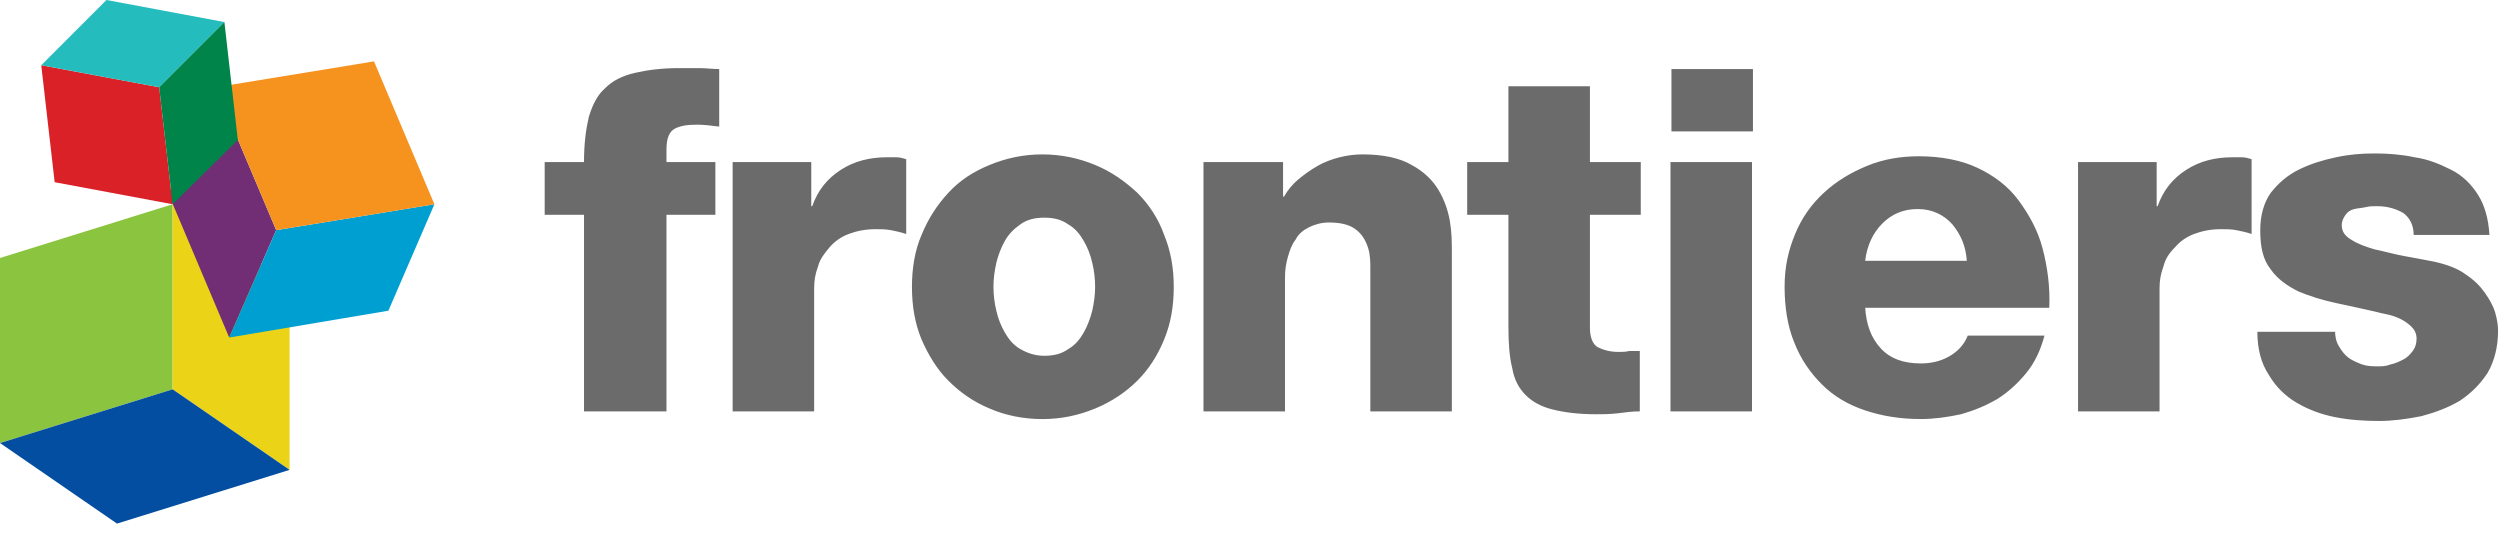
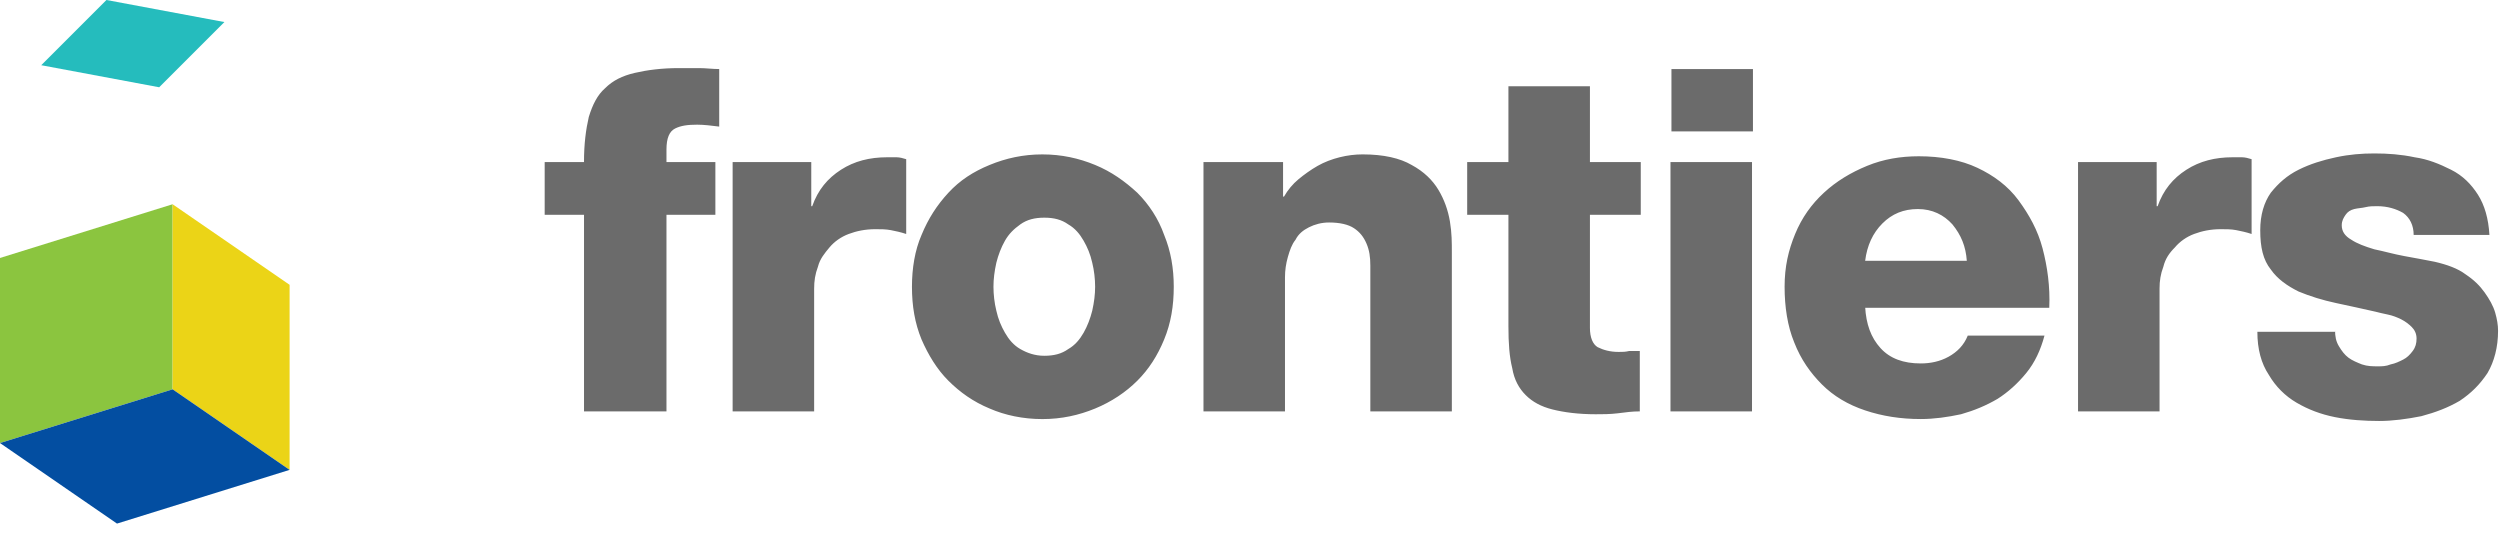
<svg xmlns="http://www.w3.org/2000/svg" width="187" height="40" viewBox="0 0 187 40" fill="none">
  <g clip-path="url(#clip0_882_1671)">
    <path d="M43.683 16.067H40.742V12.122H43.683C43.683 10.759 43.826 9.683 44.041 8.751C44.328 7.818 44.687 7.101 45.261 6.599C45.835 6.025 46.552 5.667 47.485 5.452C48.418 5.237 49.493 5.094 50.785 5.094H52.291C52.793 5.094 53.295 5.165 53.797 5.165V9.469C53.223 9.397 52.65 9.326 52.148 9.326C51.43 9.326 50.928 9.397 50.498 9.612C50.068 9.827 49.852 10.33 49.852 11.19V12.123H53.51V16.068H49.852V30.773H43.684V16.068L43.683 16.067ZM54.729 12.122H60.683V15.422H60.754C61.184 14.203 61.902 13.342 62.906 12.696C63.91 12.05 65.057 11.764 66.349 11.764H67.066C67.281 11.764 67.569 11.835 67.784 11.907V17.502C67.354 17.358 66.995 17.287 66.636 17.215C66.278 17.143 65.847 17.143 65.489 17.143C64.7 17.143 64.054 17.287 63.481 17.502C62.907 17.717 62.405 18.076 62.046 18.506C61.688 18.936 61.328 19.366 61.185 19.941C60.97 20.515 60.898 21.016 60.898 21.59V30.772H54.801V12.122H54.73H54.729ZM68.214 21.447C68.214 20.084 68.43 18.721 68.932 17.574C69.433 16.354 70.079 15.35 70.94 14.418C71.801 13.485 72.805 12.839 74.025 12.338C75.244 11.835 76.535 11.549 77.969 11.549C79.403 11.549 80.696 11.835 81.915 12.338C83.134 12.84 84.139 13.558 85.071 14.418C85.932 15.278 86.649 16.354 87.079 17.574C87.582 18.793 87.797 20.085 87.797 21.448C87.797 22.883 87.582 24.173 87.079 25.393C86.577 26.613 85.932 27.617 85.071 28.478C84.21 29.338 83.134 30.056 81.915 30.558C80.696 31.06 79.404 31.347 77.969 31.347C76.534 31.347 75.172 31.06 74.025 30.558C72.805 30.055 71.801 29.338 70.94 28.478C70.079 27.618 69.433 26.541 68.932 25.393C68.43 24.174 68.214 22.883 68.214 21.448V21.447ZM74.311 21.447C74.311 22.021 74.383 22.666 74.526 23.24C74.67 23.886 74.885 24.388 75.172 24.89C75.459 25.392 75.818 25.822 76.32 26.11C76.822 26.396 77.396 26.612 78.113 26.612C78.831 26.612 79.404 26.469 79.906 26.11C80.408 25.823 80.767 25.392 81.054 24.89C81.341 24.388 81.556 23.814 81.7 23.24C81.843 22.595 81.915 22.021 81.915 21.447C81.915 20.873 81.843 20.228 81.7 19.654C81.556 19.008 81.341 18.506 81.054 18.004C80.767 17.502 80.408 17.072 79.906 16.784C79.404 16.426 78.83 16.282 78.113 16.282C77.397 16.282 76.822 16.425 76.32 16.784C75.818 17.143 75.459 17.502 75.172 18.004C74.885 18.506 74.67 19.08 74.526 19.654C74.383 20.3 74.311 20.873 74.311 21.447ZM90.02 12.122H95.973V14.704H96.045C96.332 14.202 96.691 13.772 97.121 13.413C97.552 13.055 98.054 12.695 98.556 12.409C99.058 12.122 99.632 11.906 100.205 11.763C100.78 11.62 101.354 11.548 101.927 11.548C103.505 11.548 104.725 11.835 105.586 12.337C106.518 12.839 107.163 13.485 107.594 14.202C108.024 14.919 108.311 15.709 108.455 16.569C108.598 17.43 108.598 18.147 108.598 18.865V30.772H102.501V19.869C102.501 19.223 102.429 18.721 102.214 18.219C101.999 17.717 101.712 17.358 101.282 17.072C100.851 16.785 100.205 16.642 99.416 16.642C98.843 16.642 98.341 16.785 97.911 17C97.48 17.215 97.121 17.502 96.906 17.932C96.619 18.291 96.476 18.721 96.332 19.223C96.189 19.725 96.117 20.227 96.117 20.73V30.772H90.02V12.122ZM122.729 16.067H118.927V24.531C118.927 25.248 119.142 25.75 119.501 25.966C119.931 26.181 120.433 26.324 121.079 26.324C121.366 26.324 121.581 26.324 121.868 26.253H122.657V30.771C122.083 30.771 121.581 30.843 121.007 30.915C120.433 30.986 119.859 30.986 119.358 30.986C118.066 30.986 116.99 30.843 116.13 30.628C115.269 30.413 114.623 30.054 114.121 29.552C113.619 29.05 113.261 28.405 113.117 27.544C112.902 26.683 112.83 25.679 112.83 24.388V16.067H109.745V12.121H112.83V6.455H118.927V12.121H122.729V16.067ZM131.121 9.827H125.024V5.164H131.121V9.827ZM124.952 12.122H131.05V30.772H124.952V12.122ZM139.513 22.953C139.585 24.244 139.944 25.248 140.661 26.037C141.378 26.826 142.383 27.185 143.674 27.185C144.391 27.185 145.108 27.041 145.754 26.683C146.399 26.324 146.902 25.822 147.188 25.104H152.927C152.64 26.18 152.209 27.113 151.564 27.902C150.919 28.691 150.201 29.336 149.412 29.838C148.551 30.34 147.691 30.699 146.687 30.985C145.682 31.201 144.678 31.344 143.674 31.344C142.167 31.344 140.805 31.129 139.513 30.698C138.222 30.267 137.147 29.622 136.286 28.762C135.425 27.901 134.708 26.897 134.205 25.605C133.704 24.386 133.488 22.951 133.488 21.445C133.488 19.939 133.775 18.719 134.277 17.5C134.779 16.28 135.497 15.276 136.429 14.415C137.362 13.554 138.437 12.909 139.656 12.407C140.876 11.904 142.167 11.689 143.53 11.689C145.18 11.689 146.687 11.976 147.906 12.55C149.125 13.124 150.201 13.913 150.99 14.989C151.779 16.065 152.424 17.213 152.783 18.575C153.142 19.939 153.357 21.444 153.285 23.022H139.513V22.951V22.953ZM147.117 19.51C147.045 18.434 146.687 17.573 146.041 16.784C145.395 16.067 144.534 15.637 143.459 15.637C142.383 15.637 141.522 15.995 140.805 16.713C140.087 17.43 139.656 18.362 139.513 19.51H147.117ZM155.366 12.122H161.319V15.422H161.391C161.822 14.203 162.538 13.342 163.543 12.696C164.547 12.05 165.695 11.764 166.986 11.764H167.703C167.919 11.764 168.205 11.835 168.42 11.907V17.502C167.99 17.358 167.631 17.287 167.273 17.215C166.914 17.143 166.484 17.143 166.125 17.143C165.336 17.143 164.691 17.287 164.116 17.502C163.543 17.717 163.041 18.076 162.682 18.506C162.252 18.936 161.965 19.366 161.822 19.941C161.606 20.515 161.534 21.016 161.534 21.59V30.772H155.437V12.122H155.366ZM174.661 24.675C174.661 25.177 174.733 25.536 174.948 25.894C175.163 26.253 175.378 26.54 175.665 26.755C175.952 26.97 176.31 27.113 176.669 27.257C177.099 27.401 177.458 27.401 177.888 27.401C178.176 27.401 178.463 27.401 178.821 27.257C179.18 27.186 179.467 27.042 179.753 26.899C180.041 26.756 180.256 26.541 180.471 26.253C180.686 25.966 180.758 25.679 180.758 25.321C180.758 24.962 180.614 24.675 180.399 24.46C180.184 24.245 179.897 24.03 179.61 23.886C179.323 23.743 178.965 23.599 178.606 23.528C178.247 23.456 177.96 23.384 177.673 23.312C176.741 23.098 175.737 22.883 174.733 22.667C173.728 22.452 172.796 22.164 171.935 21.806C171.074 21.376 170.357 20.874 169.855 20.156C169.281 19.439 169.066 18.506 169.066 17.215C169.066 16.067 169.353 15.135 169.855 14.418C170.429 13.7 171.074 13.126 171.935 12.696C172.796 12.266 173.728 11.979 174.733 11.764C175.737 11.549 176.669 11.477 177.602 11.477C178.606 11.477 179.61 11.549 180.614 11.764C181.619 11.907 182.48 12.266 183.34 12.696C184.201 13.126 184.846 13.772 185.348 14.561C185.851 15.35 186.138 16.354 186.209 17.574H180.542C180.542 16.857 180.256 16.282 179.753 15.924C179.252 15.637 178.606 15.422 177.817 15.422C177.53 15.422 177.243 15.422 176.956 15.493C176.669 15.565 176.383 15.565 176.095 15.637C175.809 15.709 175.594 15.852 175.45 16.067C175.306 16.282 175.163 16.497 175.163 16.856C175.163 17.286 175.378 17.645 175.88 17.932C176.31 18.218 176.884 18.434 177.602 18.649C178.319 18.792 179.037 19.007 179.826 19.151C180.614 19.295 181.403 19.438 182.12 19.581C183.053 19.797 183.842 20.084 184.416 20.514C185.062 20.944 185.492 21.375 185.851 21.877C186.209 22.379 186.496 22.881 186.64 23.384C186.783 23.886 186.855 24.316 186.855 24.747C186.855 25.966 186.568 27.042 186.066 27.903C185.492 28.764 184.846 29.41 183.985 29.983C183.125 30.485 182.192 30.844 181.116 31.13C180.041 31.345 178.965 31.489 177.96 31.489C176.884 31.489 175.737 31.417 174.661 31.202C173.585 30.987 172.652 30.628 171.792 30.126C170.93 29.624 170.214 28.907 169.712 28.046C169.138 27.186 168.851 26.11 168.851 24.818H174.661V24.675Z" fill="#6B6B6B" />
    <path d="M0 33.139V19.296L12.911 15.278V29.122L0 33.139Z" fill="#8BC53F" />
    <path d="M12.911 29.122V15.278L21.662 21.304V35.147L12.911 29.122Z" fill="#EBD417" />
    <path d="M8.751 39.164L0 33.139L12.911 29.122L21.662 35.147L8.751 39.164Z" fill="#034EA1" />
-     <path d="M12.625 14.561L16.14 6.528L20.658 17.216L17.144 25.249L12.625 14.561Z" fill="#712E74" />
-     <path d="M17.144 25.248L20.658 17.215L32.494 15.278L29.051 23.24L17.144 25.248Z" fill="#009FD1" />
-     <path d="M20.658 17.215L16.14 6.528L27.975 4.591L32.494 15.279L20.658 17.216V17.215Z" fill="#F6921E" />
-     <path d="M12.912 15.278L4.089 13.629L3.085 4.878L11.908 6.528L12.912 15.278Z" fill="#DA2128" />
    <path d="M11.908 6.528L3.085 4.878L7.962 0L16.785 1.65L11.907 6.528H11.908Z" fill="#25BCBD" />
-     <path d="M17.789 10.472L12.911 15.278L11.907 6.528L16.785 1.65L17.789 10.472Z" fill="#00844A" />
  </g>
  <defs>
    <clipPath id="clip0_882_1671">
      <rect width="186.855" height="39.164" fill="white" />
    </clipPath>
  </defs>
</svg>